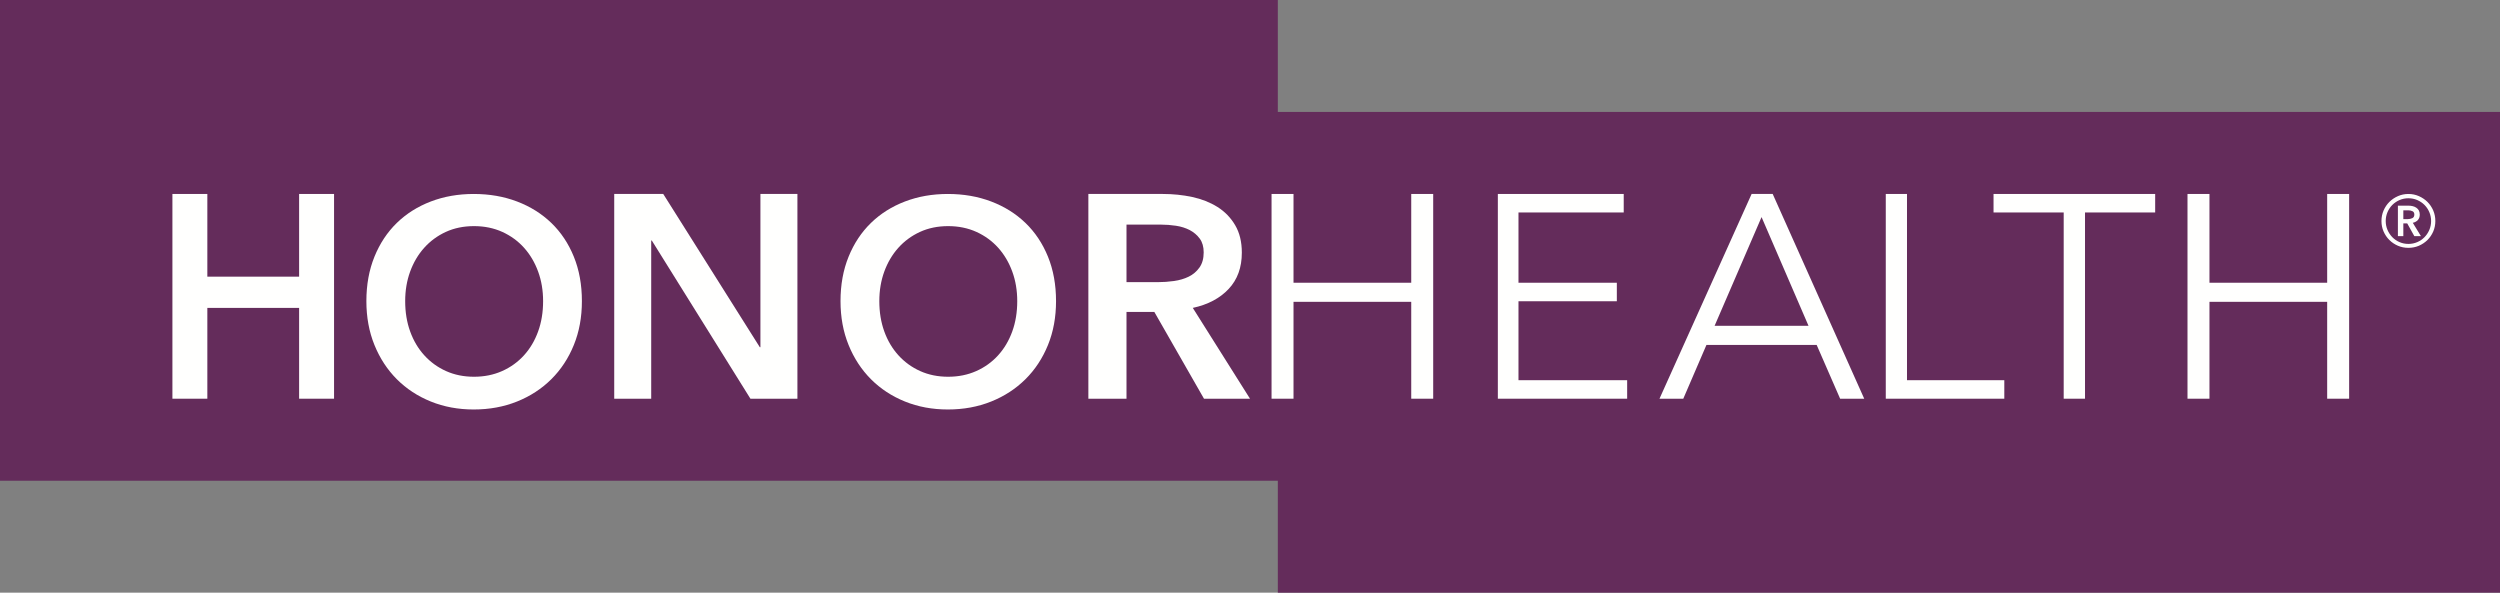
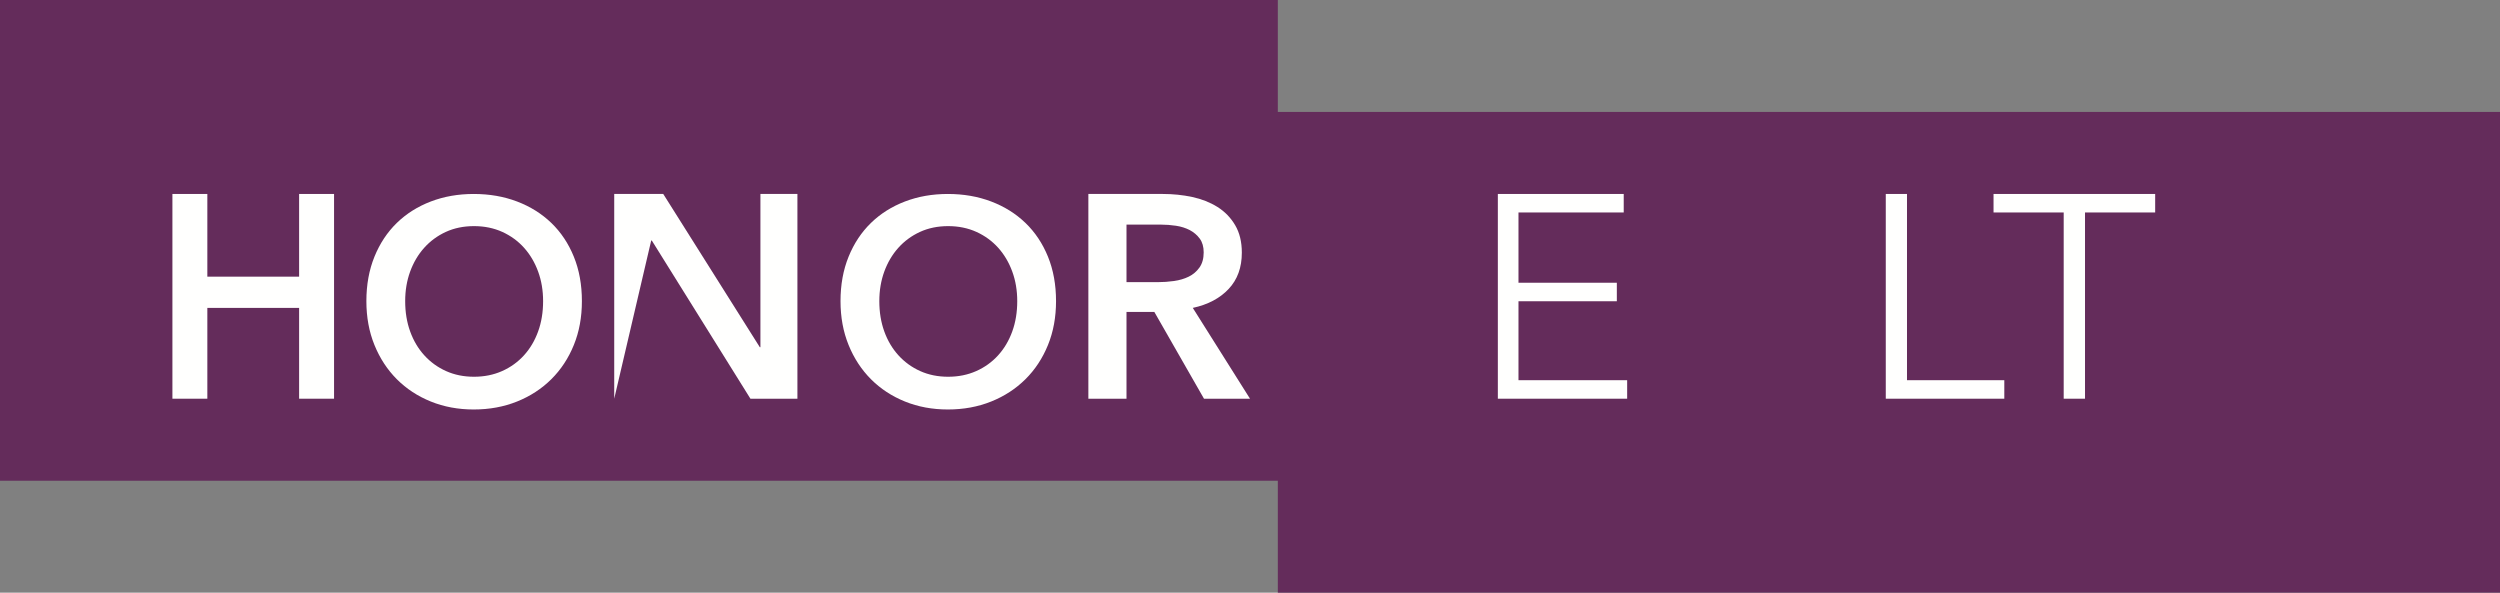
<svg xmlns="http://www.w3.org/2000/svg" xmlns:xlink="http://www.w3.org/1999/xlink" width="232px" height="55px" viewbox="0 0 232 55" version="1.1">
  <rect width="100%" height="100%" fill="#808080" stroke="none" />
  <defs>
    <path d="M0 0L232 0L232 55L0 55L0 0Z" id="path_1" />
    <clipPath id="mask_1">
      <use xlink:href="#path_1" />
    </clipPath>
  </defs>
  <g id="hh_clr_rgb_reg_cs5">
    <g id="Group-3">
      <path d="M0 0L232 0L232 55L0 55L0 0Z" id="Clip-2" fill="none" fill-rule="evenodd" stroke="none" />
      <g clip-path="url(#mask_1)">
        <path d="M118.582 10.388L118.582 0L0 0L0 44.612L118.582 44.612L118.582 55.001L232 55.001L232 10.388L118.582 10.388" id="Fill-1" fill="#642C5B" fill-rule="evenodd" stroke="none" />
      </g>
    </g>
    <path d="M0 0L3.241 0L3.241 7.674L11.758 7.674L11.758 0L15 0L15 19L11.758 19L11.758 10.573L3.241 10.573L3.241 19L0 19L0 0" transform="translate(16 18)" id="Fill-4" fill="#FFFFFE" fill-rule="evenodd" stroke="none" />
    <path d="M3.601 9.946C3.601 10.968 3.754 11.905 4.061 12.755C4.368 13.607 4.805 14.346 5.375 14.973C5.944 15.601 6.619 16.088 7.398 16.438C8.178 16.788 9.041 16.962 9.987 16.962C10.934 16.962 11.8 16.788 12.589 16.438C13.377 16.088 14.056 15.601 14.626 14.973C15.195 14.346 15.632 13.607 15.939 12.755C16.247 11.905 16.4 10.968 16.4 9.946C16.4 8.96 16.247 8.047 15.939 7.204C15.632 6.362 15.199 5.627 14.639 5.001C14.078 4.374 13.403 3.881 12.615 3.522C11.826 3.164 10.95 2.984 9.987 2.984C9.023 2.984 8.152 3.164 7.371 3.522C6.592 3.881 5.923 4.374 5.361 5.001C4.801 5.627 4.368 6.362 4.061 7.204C3.754 8.047 3.601 8.96 3.601 9.946ZM0 9.946C0 8.422 0.25 7.048 0.75 5.819C1.248 4.593 1.94 3.549 2.825 2.688C3.71 1.827 4.762 1.165 5.979 0.699C7.197 0.233 8.524 0 9.961 0C11.415 0 12.756 0.233 13.982 0.699C15.209 1.165 16.268 1.827 17.162 2.688C18.056 3.549 18.752 4.593 19.251 5.819C19.751 7.048 20 8.422 20 9.946C20 11.434 19.751 12.792 19.251 14.019C18.752 15.246 18.056 16.303 17.162 17.191C16.268 18.077 15.209 18.769 13.982 19.261C12.756 19.754 11.415 20 9.961 20C8.524 20 7.197 19.754 5.979 19.261C4.762 18.769 3.71 18.077 2.825 17.191C1.94 16.303 1.248 15.246 0.75 14.019C0.25 12.792 0 11.434 0 9.946L0 9.946Z" transform="translate(34 18)" id="Fill-5" fill="#FFFFFE" fill-rule="evenodd" stroke="none" />
-     <path d="M0 0L4.549 0L13.512 14.223L13.567 14.223L13.567 0L17 0L17 19L12.64 19L3.487 4.32L3.432 4.32L3.432 19L0 19L0 0" transform="translate(57 18)" id="Fill-6" fill="#FFFFFE" fill-rule="evenodd" stroke="none" />
+     <path d="M0 0L4.549 0L13.512 14.223L13.567 14.223L13.567 0L17 0L17 19L12.64 19L3.487 4.32L3.432 4.32L0 19L0 0" transform="translate(57 18)" id="Fill-6" fill="#FFFFFE" fill-rule="evenodd" stroke="none" />
    <path d="M3.601 9.946C3.601 10.968 3.754 11.905 4.061 12.755C4.368 13.607 4.805 14.346 5.375 14.973C5.944 15.601 6.619 16.088 7.398 16.438C8.178 16.788 9.041 16.962 9.987 16.962C10.934 16.962 11.8 16.788 12.589 16.438C13.377 16.088 14.056 15.601 14.626 14.973C15.195 14.346 15.632 13.607 15.939 12.755C16.247 11.905 16.4 10.968 16.4 9.946C16.4 8.96 16.247 8.047 15.939 7.204C15.632 6.362 15.199 5.627 14.639 5.001C14.077 4.374 13.403 3.881 12.615 3.522C11.826 3.164 10.95 2.984 9.987 2.984C9.023 2.984 8.152 3.164 7.373 3.522C6.592 3.881 5.923 4.374 5.361 5.001C4.801 5.627 4.368 6.362 4.061 7.204C3.754 8.047 3.601 8.96 3.601 9.946ZM0 9.946C0 8.422 0.25 7.048 0.75 5.819C1.248 4.593 1.941 3.549 2.825 2.688C3.71 1.827 4.762 1.165 5.979 0.699C7.197 0.233 8.524 0 9.961 0C11.415 0 12.756 0.233 13.982 0.699C15.209 1.165 16.268 1.827 17.162 2.688C18.056 3.549 18.752 4.593 19.251 5.819C19.751 7.048 20 8.422 20 9.946C20 11.434 19.751 12.792 19.251 14.019C18.752 15.246 18.056 16.303 17.162 17.191C16.268 18.077 15.209 18.769 13.982 19.261C12.756 19.754 11.415 20 9.961 20C8.524 20 7.197 19.754 5.979 19.261C4.762 18.769 3.71 18.077 2.825 17.191C1.941 16.303 1.248 15.246 0.75 14.019C0.25 12.792 0 11.434 0 9.946L0 9.946Z" transform="translate(78 18)" id="Fill-7" fill="#FFFFFE" fill-rule="evenodd" stroke="none" />
    <path d="M6.432 8.184C6.938 8.184 7.444 8.149 7.95 8.077C8.455 8.005 8.909 7.872 9.312 7.674C9.714 7.478 10.046 7.197 10.308 6.829C10.571 6.462 10.702 5.992 10.702 5.42C10.702 4.901 10.58 4.476 10.338 4.145C10.092 3.815 9.785 3.55 9.41 3.353C9.035 3.158 8.609 3.023 8.132 2.95C7.654 2.879 7.191 2.844 6.741 2.844L3.539 2.844L3.539 8.184L6.432 8.184ZM0 0L6.91 0C7.846 0 8.754 0.092 9.635 0.28C10.514 0.469 11.296 0.777 11.98 1.206C12.664 1.636 13.211 2.2 13.623 2.898C14.035 3.596 14.242 4.445 14.242 5.448C14.242 6.825 13.835 7.948 13.019 8.814C12.205 9.683 11.096 10.269 9.691 10.573L15 19L10.73 19L6.123 10.949L3.539 10.949L3.539 19L0 19L0 0L0 0Z" transform="translate(101 18)" id="Fill-8" fill="#FFFFFE" fill-rule="evenodd" stroke="none" />
-     <path d="M0 0L2.038 0L2.038 8.238L12.963 8.238L12.963 0L15 0L15 19L12.963 19L12.963 10.009L2.038 10.009L2.038 19L0 19L0 0" transform="translate(118 18)" id="Fill-9" fill="#FFFFFE" fill-rule="evenodd" stroke="none" />
    <path d="M1.915 17.282L12 17.282L12 19L0 19L0 0L11.681 0L11.681 1.717L1.915 1.717L1.915 8.238L11.042 8.238L11.042 9.956L1.915 9.956L1.915 17.282" transform="translate(139 18)" id="Fill-10" fill="#FFFFFE" fill-rule="evenodd" stroke="none" />
-     <path d="M5.114 12.237L13.831 12.237L9.473 2.145L5.114 12.237ZM2.209 19L0 19L8.55 0L10.506 0L19 19L16.764 19L14.586 14.008L4.359 14.008L2.209 19L2.209 19Z" transform="translate(154 18)" id="Fill-11" fill="#FFFFFE" fill-rule="evenodd" stroke="none" />
    <path d="M1.969 17.282L11 17.282L11 19L0 19L0 0L1.969 0L1.969 17.282" transform="translate(175 18)" id="Fill-12" fill="#FFFFFE" fill-rule="evenodd" stroke="none" />
    <path d="M8.489 19L6.511 19L6.511 1.717L0 1.717L0 0L15 0L15 1.717L8.489 1.717L8.489 19" transform="translate(185 18)" id="Fill-13" fill="#FFFFFE" fill-rule="evenodd" stroke="none" />
-     <path d="M0 0L2.038 0L2.038 8.238L12.962 8.238L12.962 0L15 0L15 19L12.962 19L12.962 10.009L2.038 10.009L2.038 19L0 19L0 0" transform="translate(203 18)" id="Fill-14" fill="#FFFFFE" fill-rule="evenodd" stroke="none" />
-     <path d="M2.435 2.335C2.58 2.335 2.719 2.306 2.851 2.25C2.983 2.194 3.05 2.079 3.05 1.908C3.05 1.752 2.988 1.648 2.868 1.596C2.747 1.543 2.621 1.516 2.489 1.516L2.029 1.516L2.029 2.335L2.435 2.335ZM1.525 1.085L2.511 1.085C2.643 1.085 2.77 1.101 2.896 1.13C3.019 1.159 3.131 1.207 3.23 1.274C3.329 1.34 3.406 1.423 3.466 1.526C3.523 1.63 3.554 1.759 3.554 1.914C3.554 2.122 3.494 2.288 3.378 2.418C3.26 2.546 3.104 2.634 2.907 2.677L3.662 3.915L3.05 3.915L2.391 2.732L2.029 2.732L2.029 3.915L1.525 3.915L1.525 1.085ZM0.395 2.516C0.395 2.804 0.45 3.076 0.559 3.334C0.668 3.59 0.818 3.816 1.008 4.011C1.199 4.207 1.422 4.36 1.678 4.469C1.934 4.58 2.209 4.636 2.5 4.636C2.793 4.636 3.066 4.58 3.323 4.469C3.578 4.36 3.801 4.207 3.992 4.011C4.181 3.816 4.332 3.59 4.441 3.334C4.551 3.076 4.607 2.804 4.607 2.516C4.607 2.223 4.551 1.946 4.441 1.689C4.332 1.432 4.181 1.208 3.992 1.017C3.801 0.826 3.578 0.676 3.323 0.565C3.066 0.454 2.793 0.399 2.5 0.399C2.209 0.399 1.934 0.454 1.678 0.565C1.422 0.676 1.199 0.826 1.008 1.017C0.818 1.208 0.668 1.432 0.559 1.689C0.45 1.946 0.395 2.223 0.395 2.516ZM0 2.512C0 2.165 0.064 1.839 0.197 1.532C0.329 1.227 0.508 0.962 0.735 0.736C0.961 0.512 1.226 0.334 1.53 0.2C1.833 0.067 2.156 0 2.5 0C2.844 0 3.167 0.067 3.472 0.2C3.774 0.334 4.039 0.512 4.266 0.736C4.492 0.962 4.672 1.227 4.804 1.532C4.935 1.839 5 2.165 5 2.512C5 2.858 4.935 3.183 4.804 3.485C4.672 3.788 4.492 4.05 4.266 4.275C4.039 4.499 3.774 4.677 3.472 4.807C3.167 4.935 2.844 5 2.5 5C2.156 5 1.833 4.935 1.53 4.807C1.226 4.677 0.961 4.499 0.735 4.275C0.508 4.05 0.329 3.788 0.197 3.485C0.064 3.183 0 2.858 0 2.512L0 2.512Z" transform="translate(221 18)" id="Fill-15" fill="#FFFFFE" fill-rule="evenodd" stroke="none" />
  </g>
</svg>